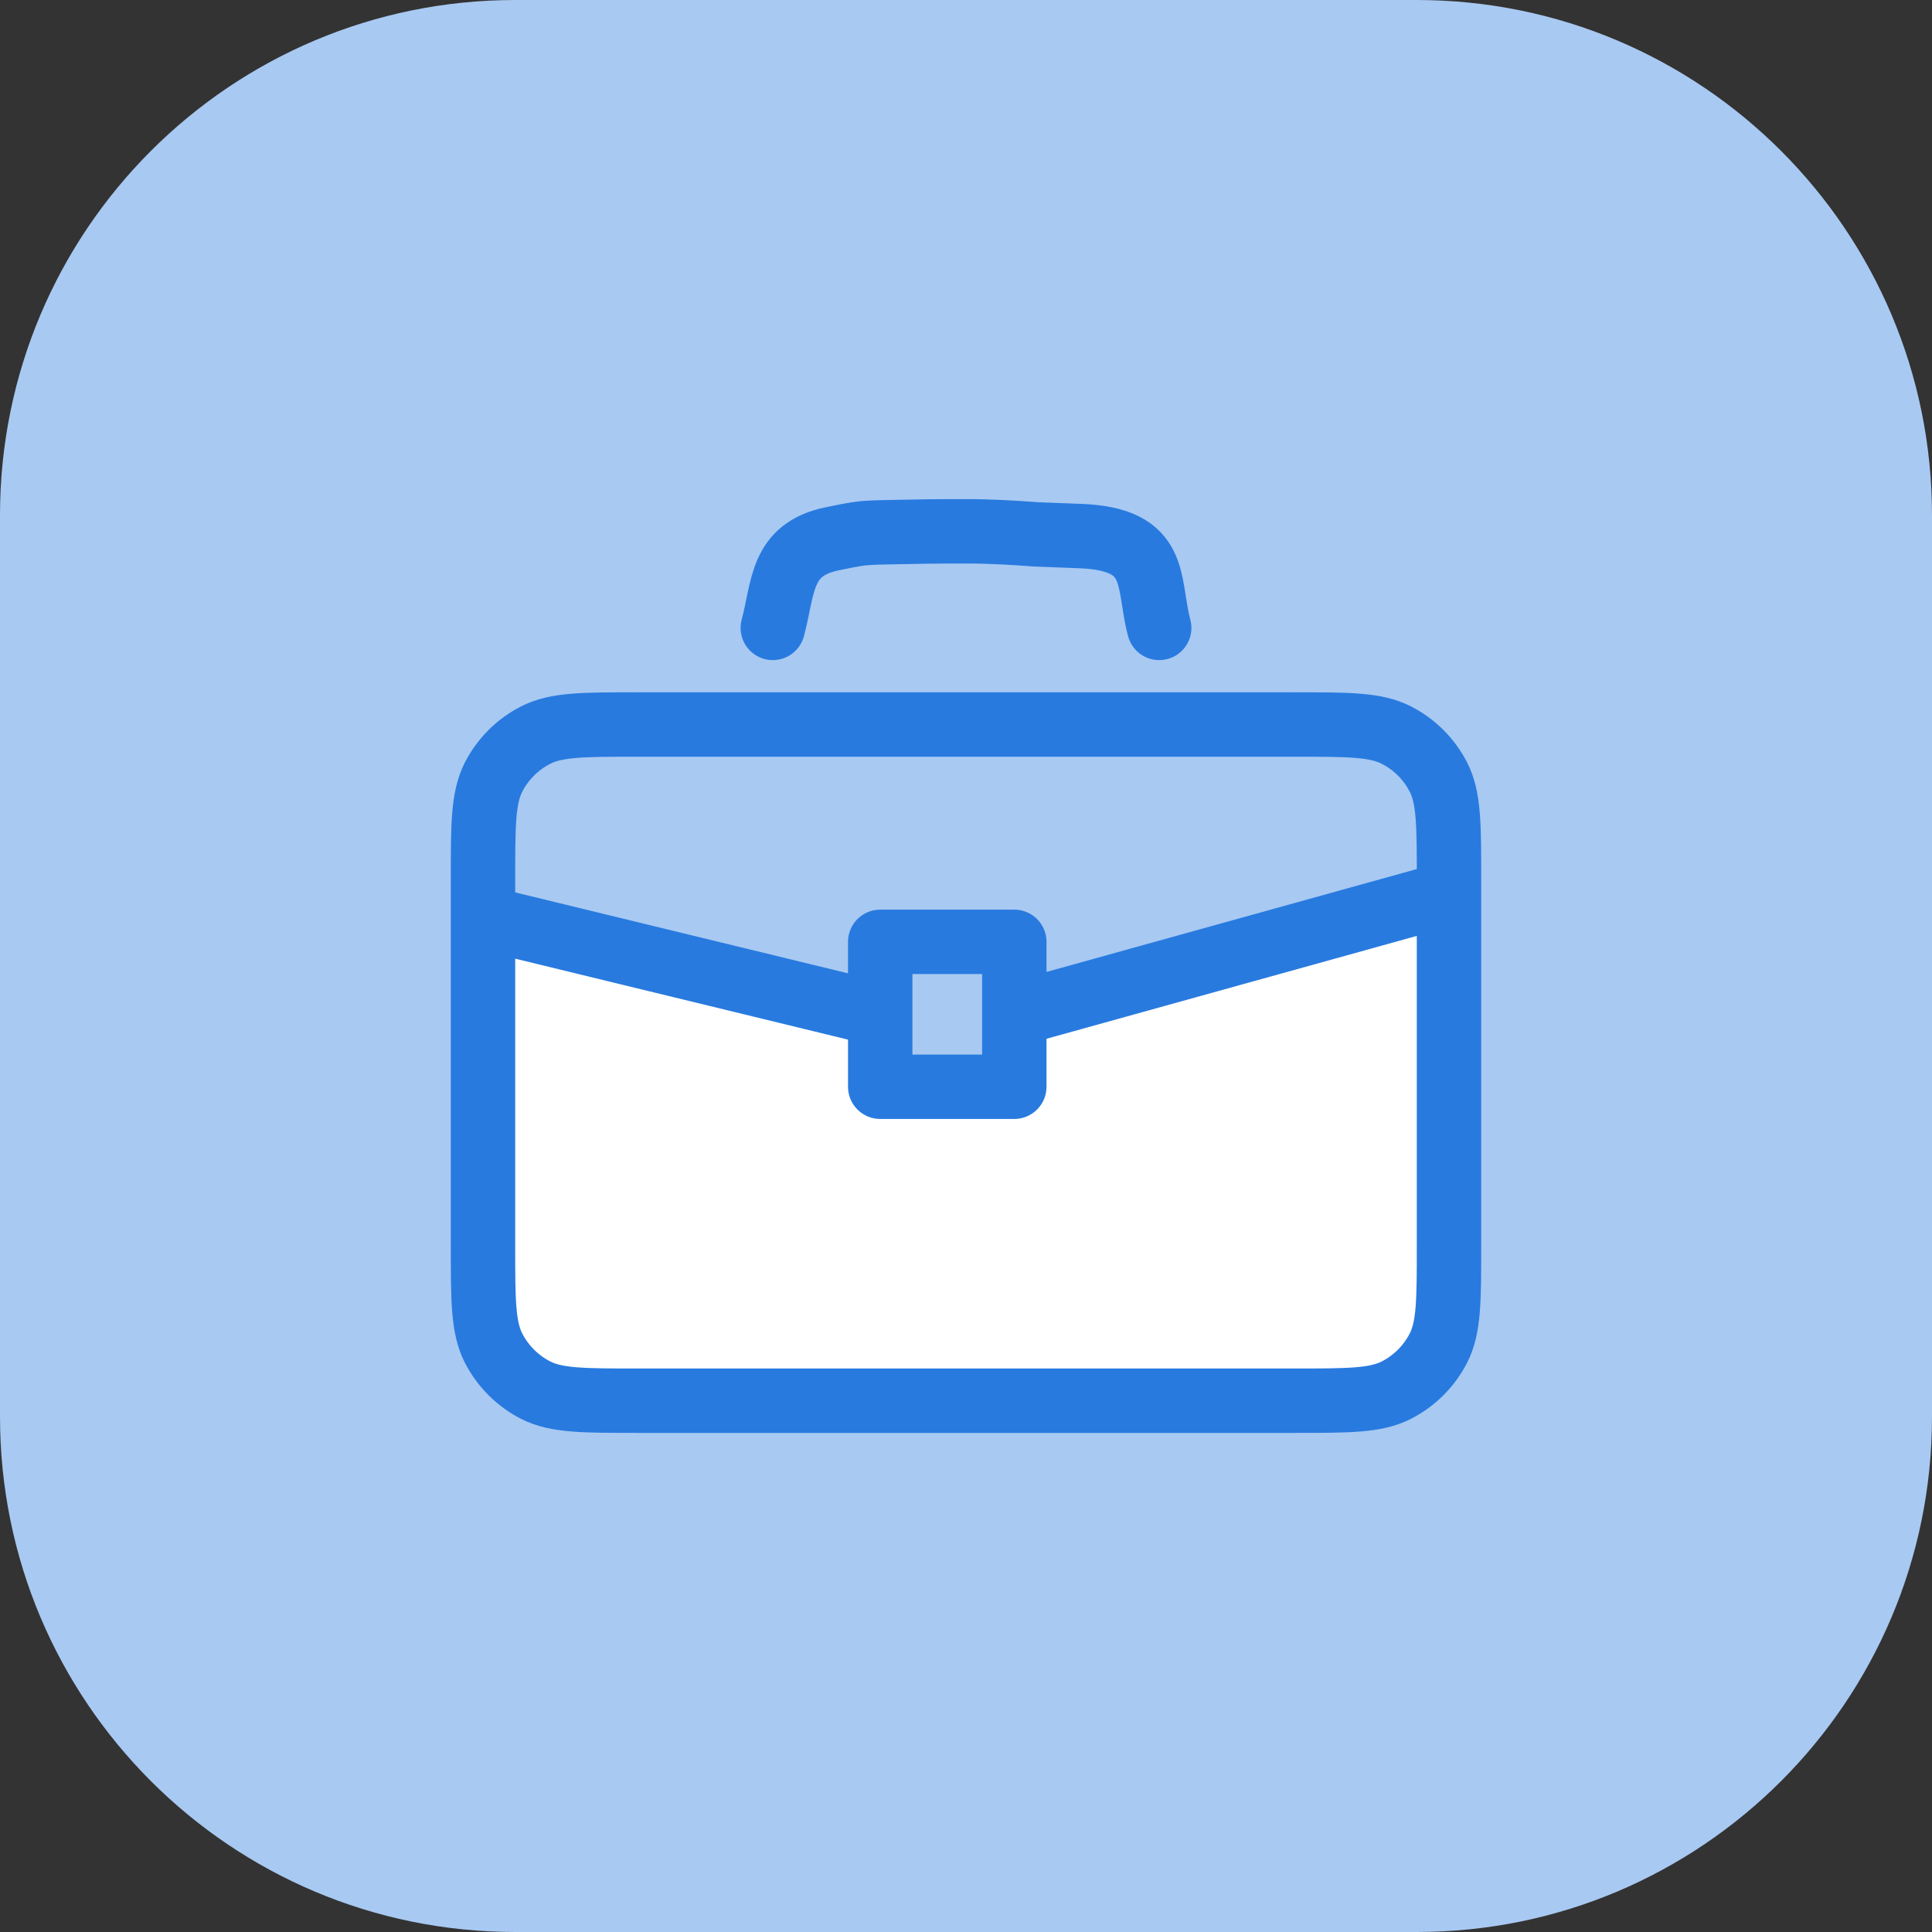
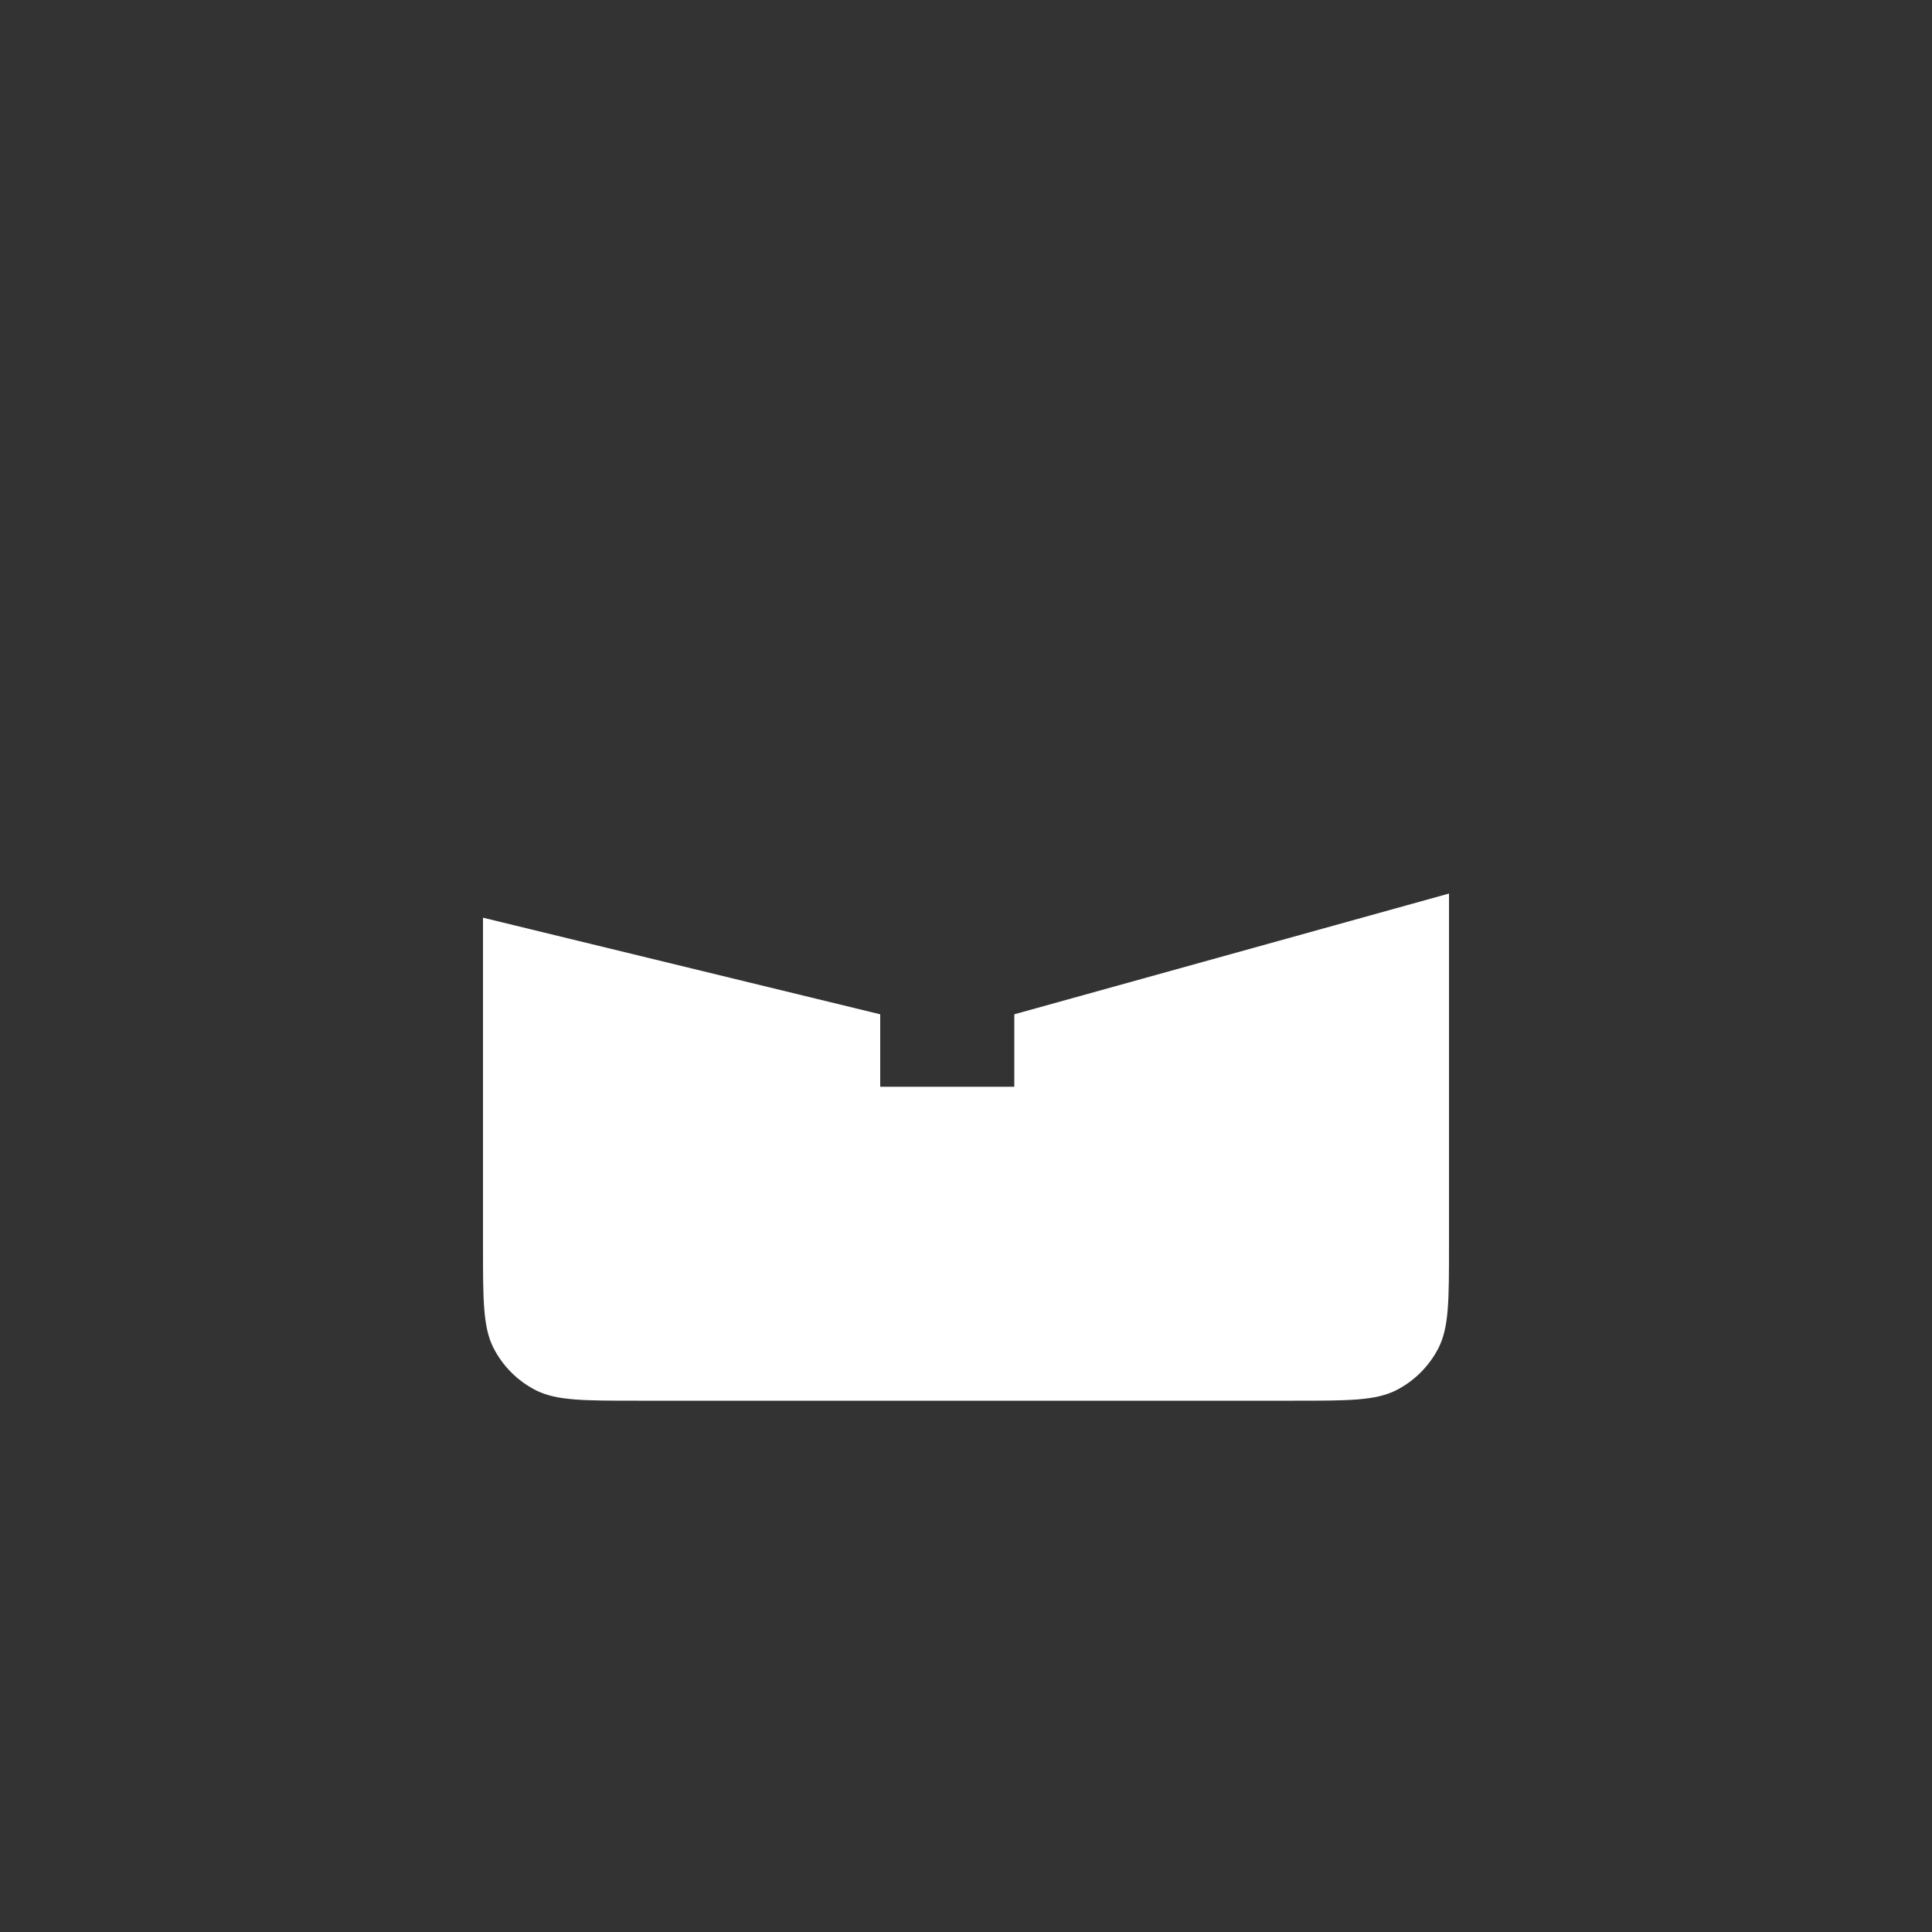
<svg xmlns="http://www.w3.org/2000/svg" width="30" height="30" viewBox="0 0 30 30" fill="none">
  <rect x="0" y="0" width="30" height="30" fill="#333333" stroke="none" />
-   <path d="M0 8C0 3.582 3.582 0 8 0H22C26.418 0 30 3.582 30 8V22C30 26.418 26.418 30 22 30H8C3.582 30 0 26.418 0 22V8Z" fill="#A8C9F2" />
  <path d="M9.9 21.75H20.1C20.94 21.75 21.36 21.75 21.681 21.587C21.963 21.443 22.193 21.213 22.337 20.931C22.5 20.61 22.5 20.19 22.5 19.35V13.875L15.75 15.75V16.875H13.668V15.75L7.5 14.25V19.35C7.5 20.19 7.5 20.61 7.663 20.931C7.807 21.213 8.037 21.443 8.319 21.587C8.64 21.75 9.06 21.75 9.9 21.75Z" fill="white" />
-   <path d="M18 9.75C17.809 9.038 18.021 8.37 16.77 8.324C16.347 8.308 16.136 8.3 16.118 8.299C16.056 8.296 16.132 8.301 16.07 8.297C16.052 8.295 16.042 8.295 16.023 8.293C15.756 8.273 15.378 8.25 15 8.25C14.769 8.25 14.577 8.25 14.412 8.253C13.863 8.262 13.588 8.267 13.504 8.273C13.38 8.282 13.404 8.279 13.282 8.297C13.199 8.31 13.106 8.329 12.92 8.367C12.115 8.533 12.168 9.124 12 9.75M7.5 14.25V19.35C7.5 20.19 7.5 20.61 7.663 20.931C7.807 21.213 8.037 21.443 8.319 21.587C8.64 21.75 9.06 21.75 9.9 21.75H20.1C20.94 21.75 21.36 21.75 21.681 21.587C21.963 21.443 22.193 21.213 22.337 20.931C22.5 20.61 22.5 20.19 22.5 19.35V13.875M7.5 14.25V13.65C7.5 12.81 7.5 12.39 7.663 12.069C7.807 11.787 8.037 11.557 8.319 11.414C8.64 11.25 9.06 11.25 9.9 11.25H20.1C20.94 11.25 21.36 11.25 21.681 11.414C21.963 11.557 22.193 11.787 22.337 12.069C22.5 12.39 22.5 12.81 22.5 13.65V13.875M7.5 14.25L13.668 15.75M13.668 15.75V14.625H15.75V15.75M13.668 15.75V16.875H15.75V15.75M15.75 15.75L22.5 13.875" stroke="#287ADF" stroke-linecap="round" stroke-linejoin="round" />
</svg>